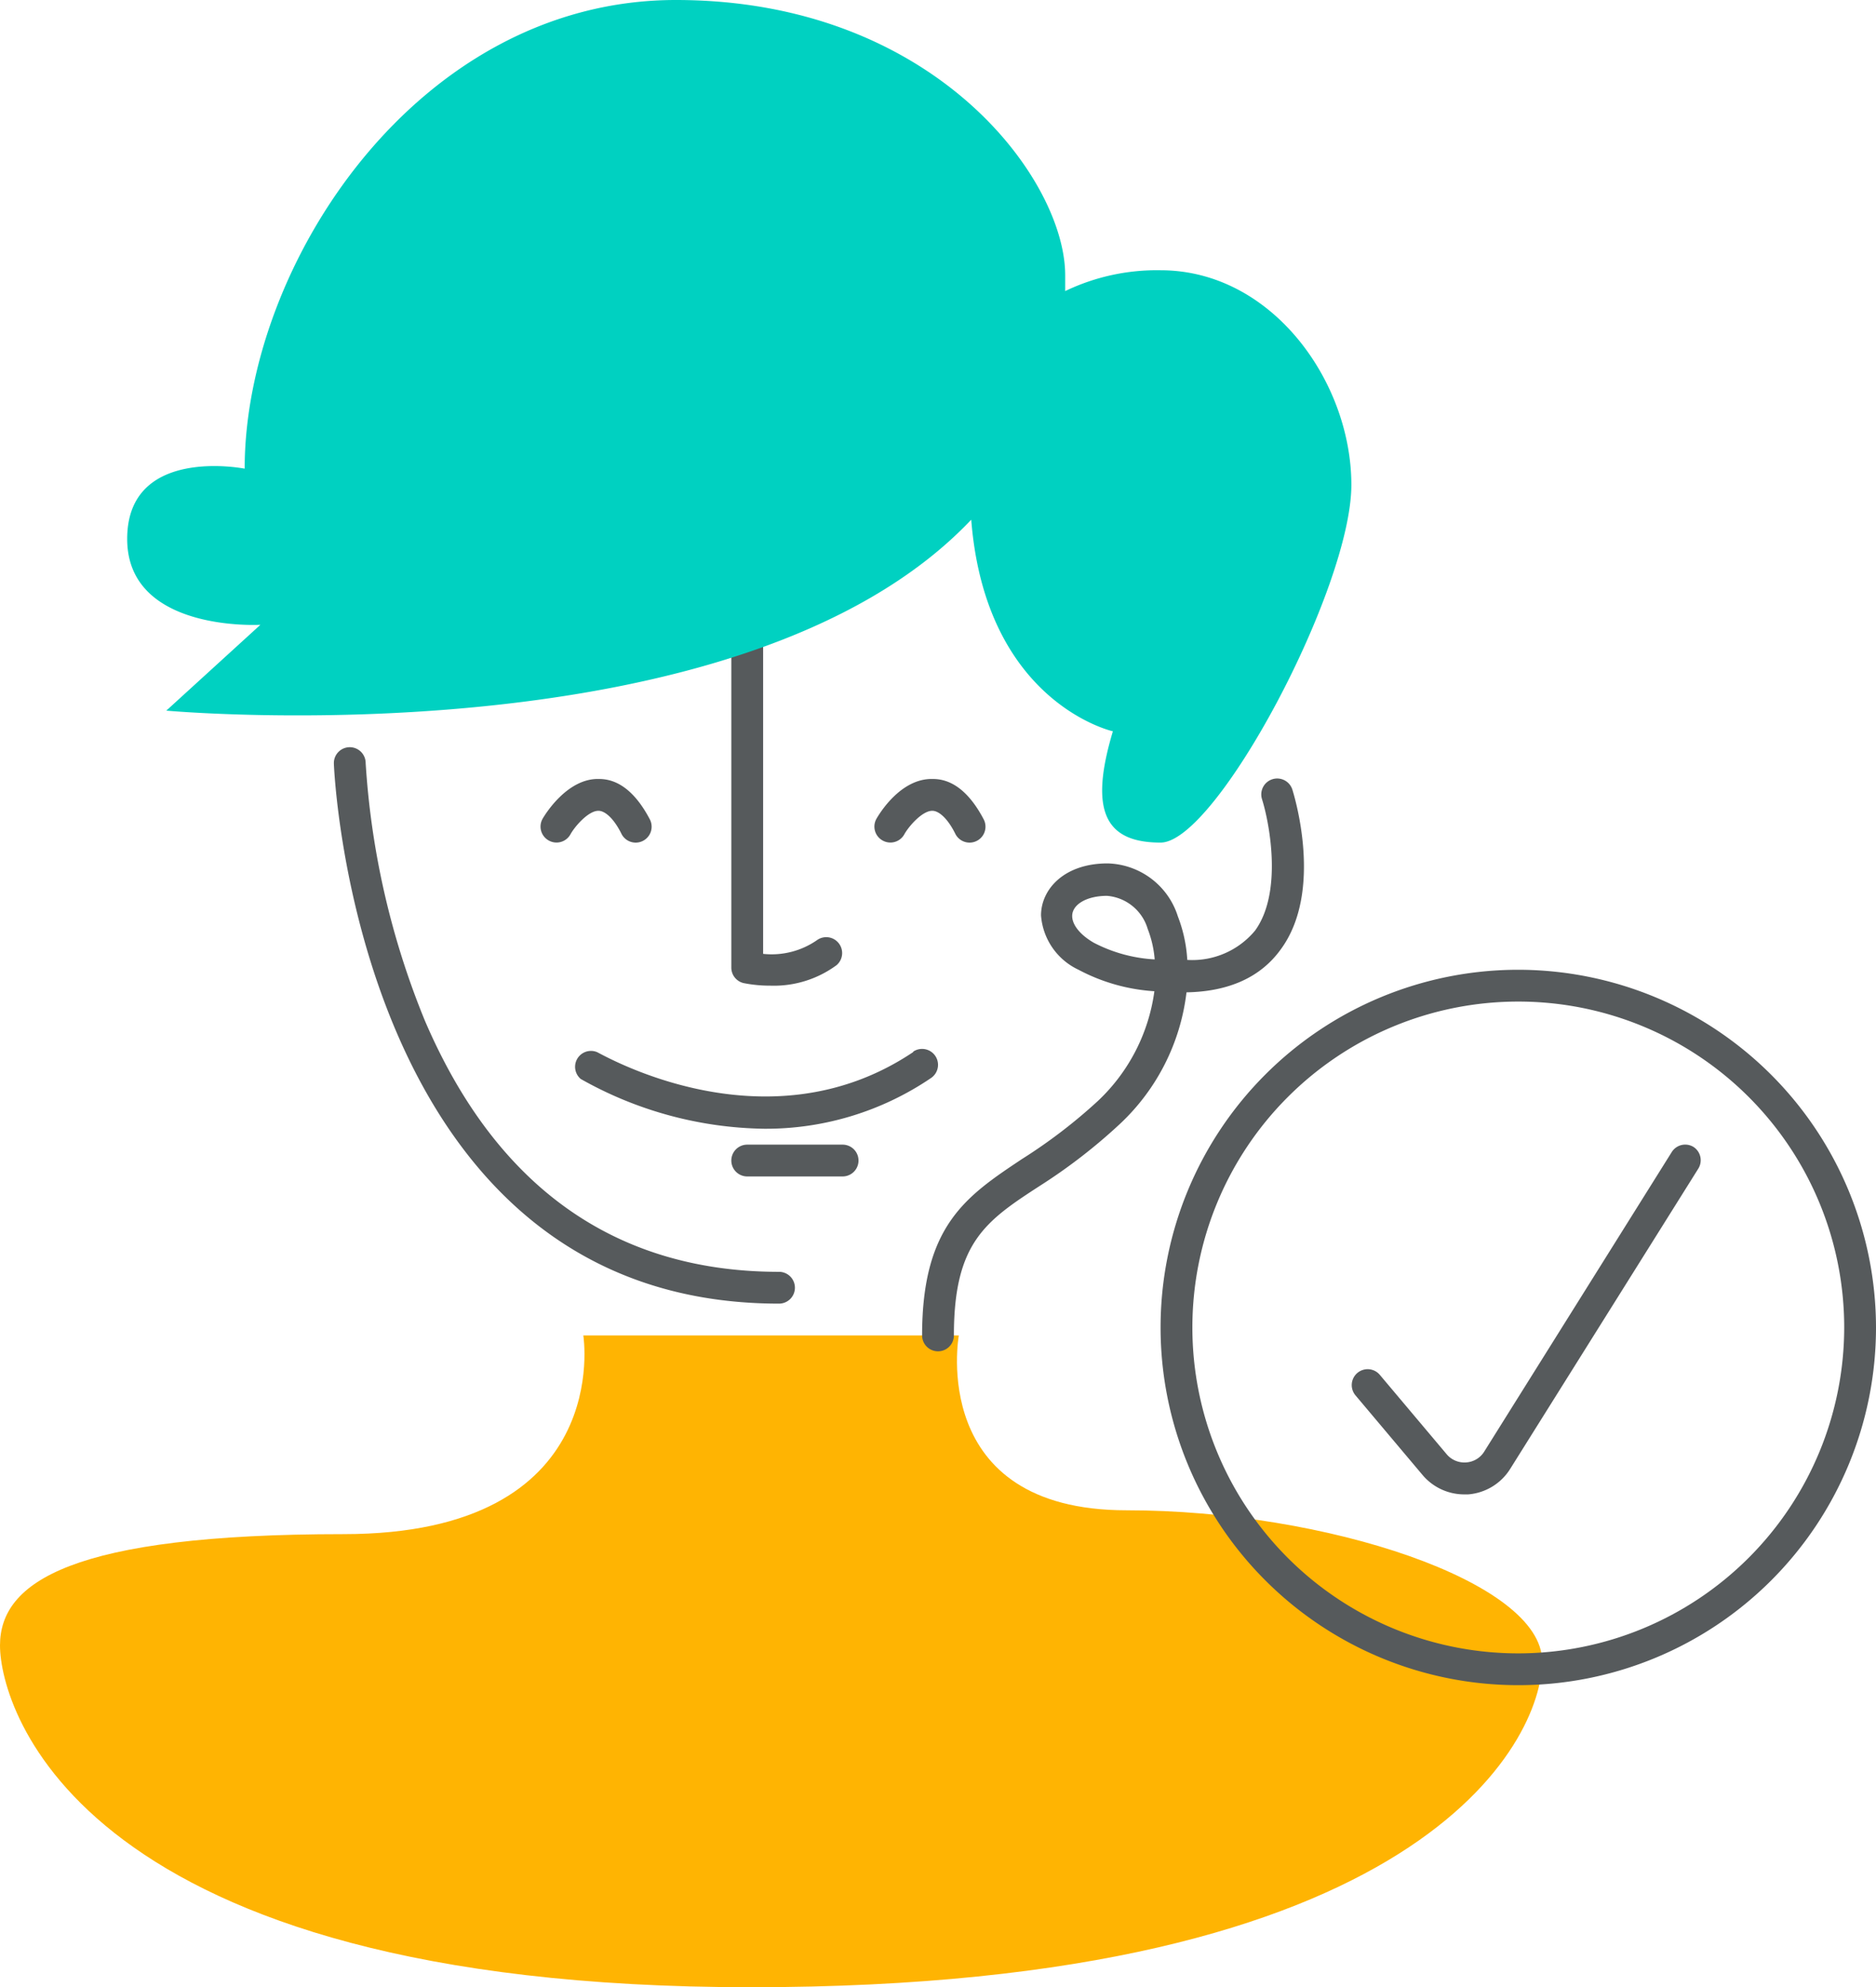
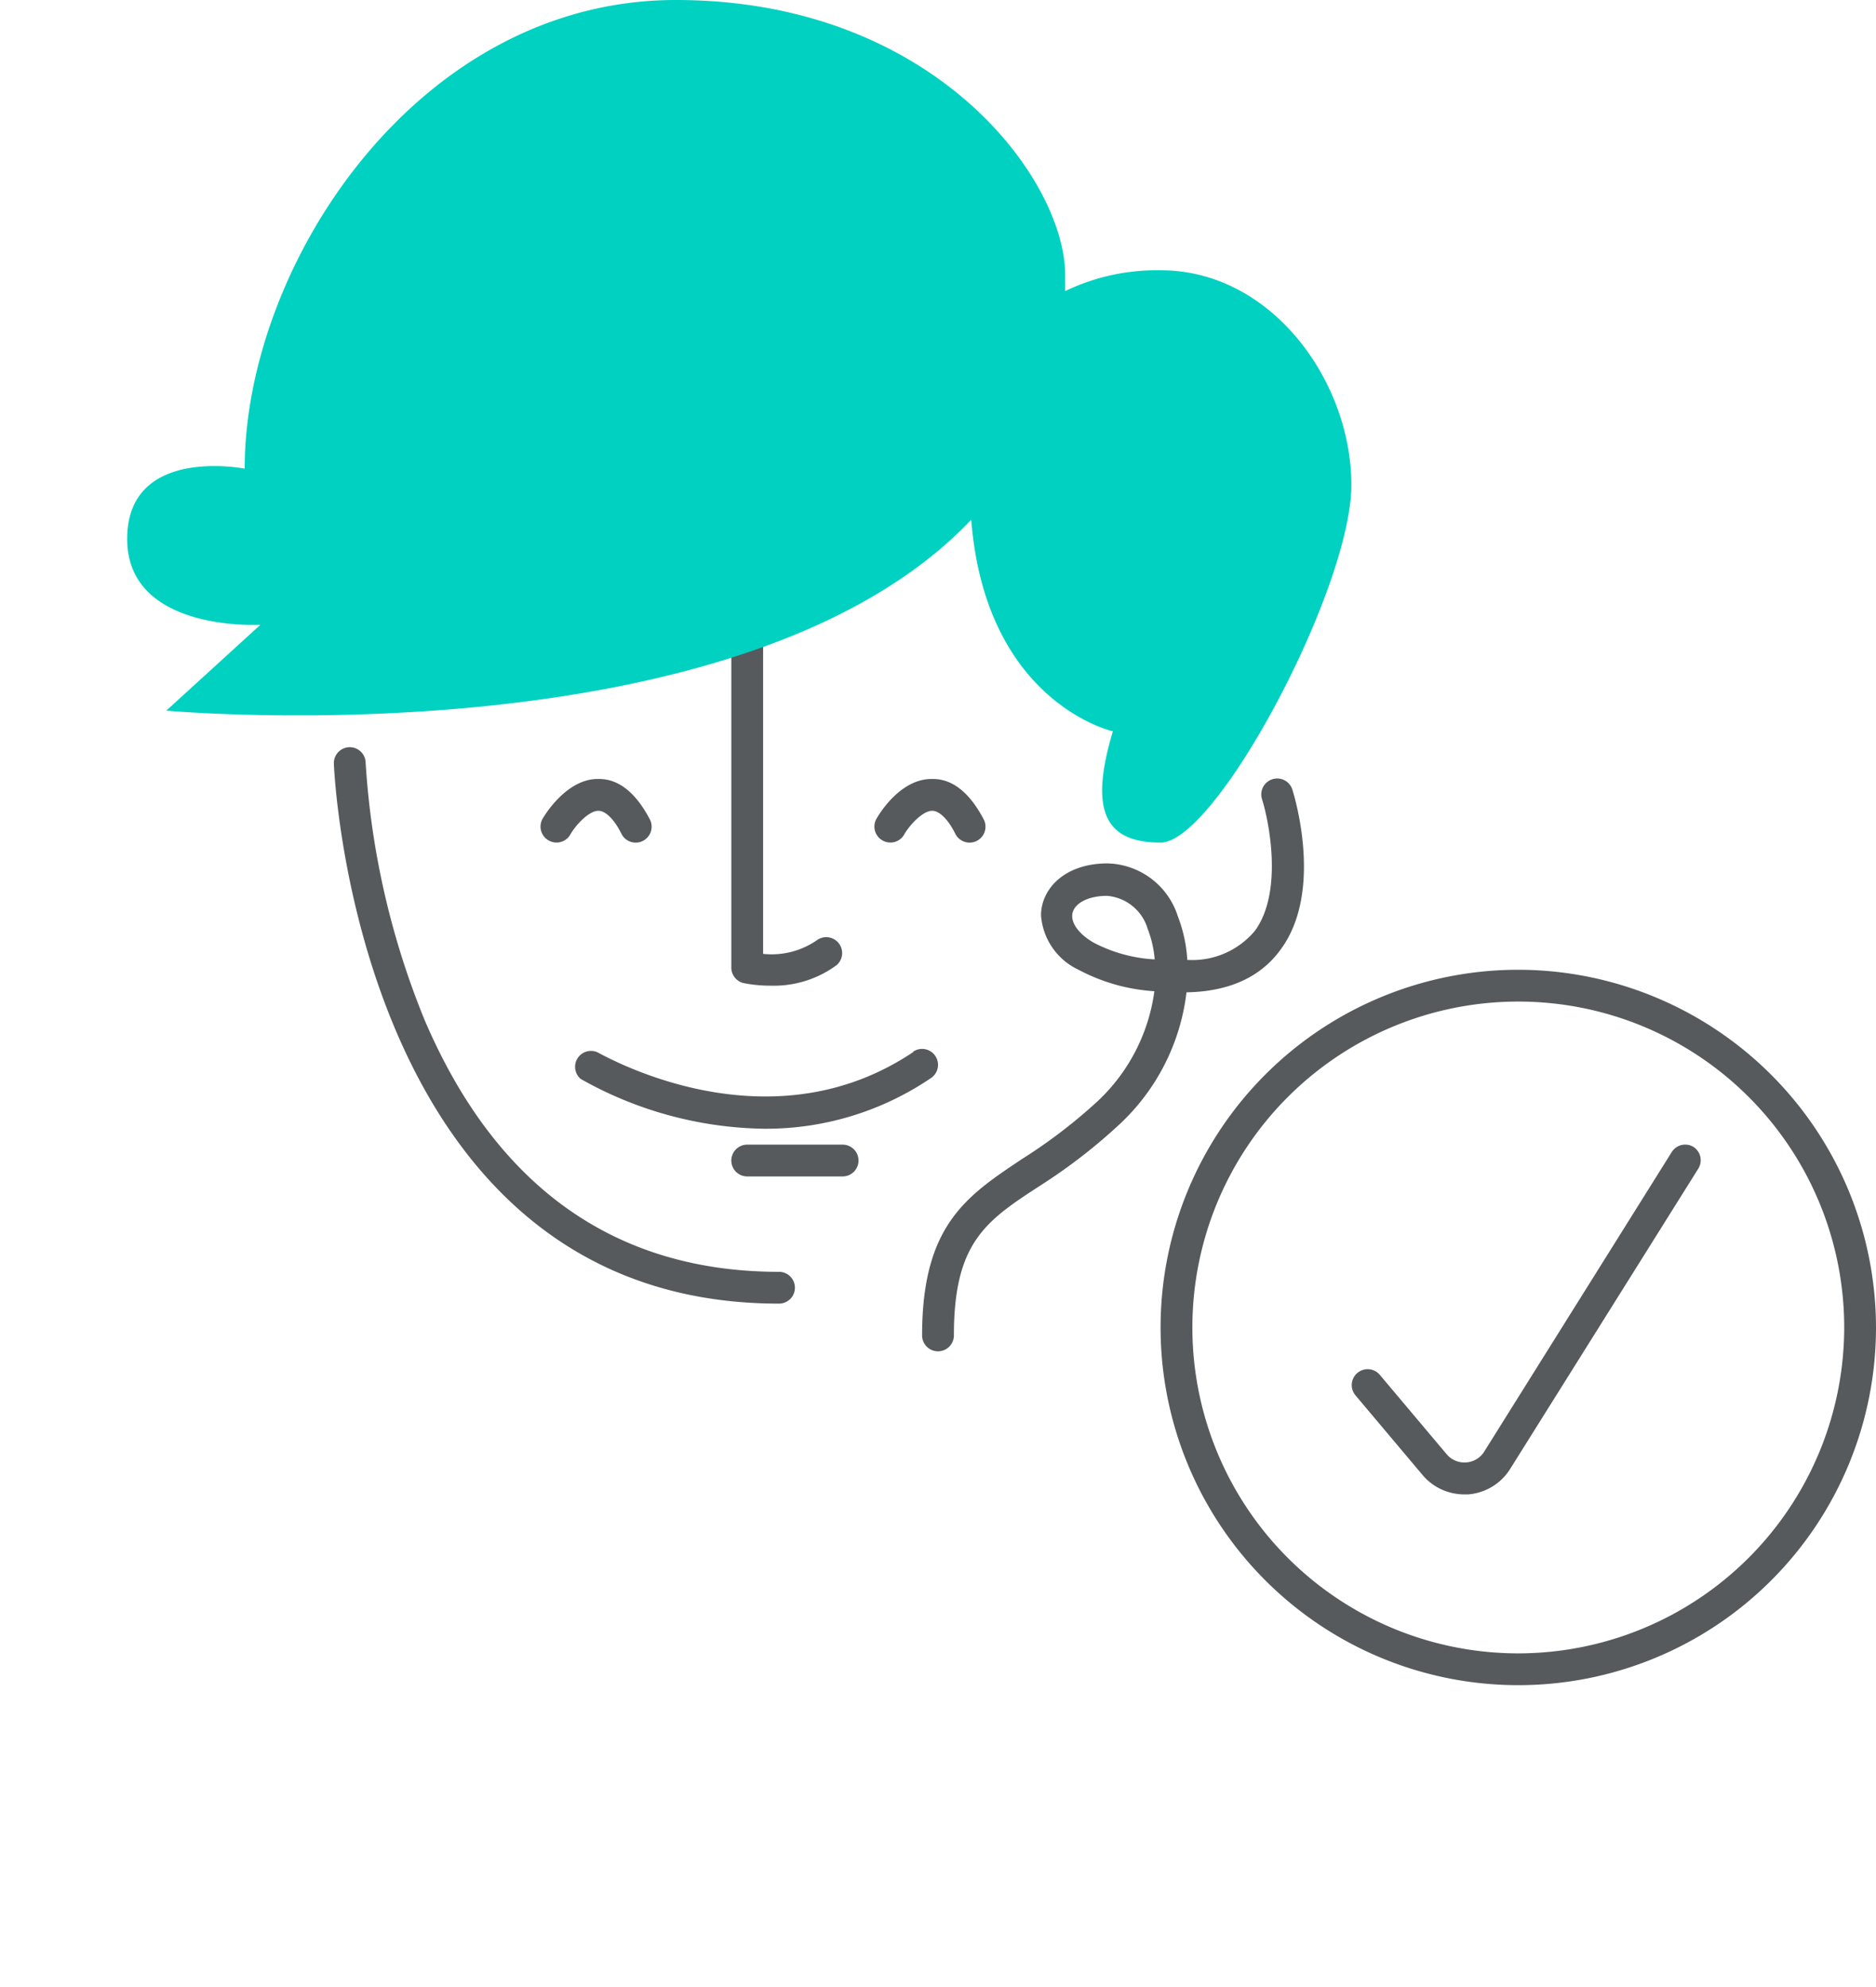
<svg xmlns="http://www.w3.org/2000/svg" viewBox="0 0 118 125">
-   <path d="M60.31,84s-2,11,10.55,11S97,99.5,97,104.5,89.46,125,47.24,125,0,107.5,0,103.5s4.52-7,21.61-7S36.69,84,36.69,84Z" fill="#ffb402" />
  <path d="M50,81a1,1,0,0,1-1,1C22.42,82,21,48.37,21,48A1,1,0,0,1,23,48a51.06,51.06,0,0,0,3.72,16.19C31.21,74.67,38.71,80,49,80A1,1,0,0,1,50,81ZM46.78,61.84a8.48,8.48,0,0,0,1.68.16,6.65,6.65,0,0,0,4.16-1.29,1,1,0,0,0-1.25-1.56A5,5,0,0,1,48,60V37a1,1,0,0,0-2,0V60.86A1,1,0,0,0,46.78,61.84Zm27.85.58a13.51,13.51,0,0,1-4.19,8.28,34.82,34.82,0,0,1-5,3.87C62,76.8,60,78.15,60,84a1,1,0,0,1-2,0c0-6.92,2.78-8.76,6.29-11.1a33.12,33.12,0,0,0,4.77-3.65,11.61,11.61,0,0,0,3.55-6.9A11.7,11.7,0,0,1,67.84,61a4.11,4.11,0,0,1-2.36-3.42c0-1.63,1.44-3.27,4.19-3.27a4.76,4.76,0,0,1,4.42,3.34,9,9,0,0,1,.59,2.73,5.13,5.13,0,0,0,4.26-1.84c1.75-2.4.91-6.78.44-8.27a1,1,0,0,1,1.91-.6c.08.26,2,6.36-.74,10.06C79.29,61.47,77.3,62.37,74.63,62.42Zm-2-2.07a6.82,6.82,0,0,0-.44-1.92,2.91,2.91,0,0,0-2.56-2.08c-1.27,0-2.19.54-2.19,1.27,0,.56.51,1.19,1.36,1.68A9.39,9.39,0,0,0,72.66,60.35ZM34.5,52.86a1,1,0,0,0,1.37-.36C36.14,52,37,51,37.64,51h0c.44,0,1,.53,1.46,1.47a1,1,0,0,0,1.77-.94C40,49.88,38.93,49,37.69,49c-2-.07-3.41,2.24-3.56,2.5A1,1,0,0,0,34.5,52.86Zm21,0a1,1,0,0,0,1.37-.36C57.14,52,58,51,58.64,51h0c.44,0,1,.53,1.46,1.47a1,1,0,0,0,1.77-.94C61,49.88,59.93,49,58.69,49c-2.05-.07-3.41,2.24-3.56,2.5A1,1,0,0,0,55.5,52.86Zm1.95,13.31c-9.37,6.3-19.81,0-19.92,0a1,1,0,0,0-1,1.7A24.09,24.09,0,0,0,48.07,71a18.47,18.47,0,0,0,10.49-3.19,1,1,0,0,0-1.12-1.66ZM53,72H47a1,1,0,0,0,0,2h6a1,1,0,0,0,0-2Zm65,11.5A22.5,22.5,0,1,1,95.5,61,22.53,22.53,0,0,1,118,83.5Zm-2,0A20.5,20.5,0,1,0,95.5,104,20.52,20.52,0,0,0,116,83.5Zm-9.47-11.35a1,1,0,0,0-1.38.32L93.35,91.32a1.45,1.45,0,0,1-1.14.67A1.46,1.46,0,0,1,91,91.48l-4.21-5a1,1,0,0,0-1.53,1.29l4.21,5A3.43,3.43,0,0,0,92.09,94h.25A3.43,3.43,0,0,0,95,92.38l11.81-18.85A1,1,0,0,0,106.53,72.15Z" fill="#565a5c" />
  <path d="M85,30.5C85,37,76.5,53,73,53s-4.5-2-3-7c0,0-8-1.78-8.91-13.31C46.59,48,10.46,44.7,10.46,44.7l5.92-5.4S8,39.79,8,33.9s7.39-4.42,7.39-4.42C15.39,16.7,26.24,0,42.51,0S67,11.3,67,17.31c0,.33,0,.66,0,1A13.29,13.29,0,0,1,73,17C80,17,85,24,85,30.5Z" fill="#00d1c1" />
</svg>